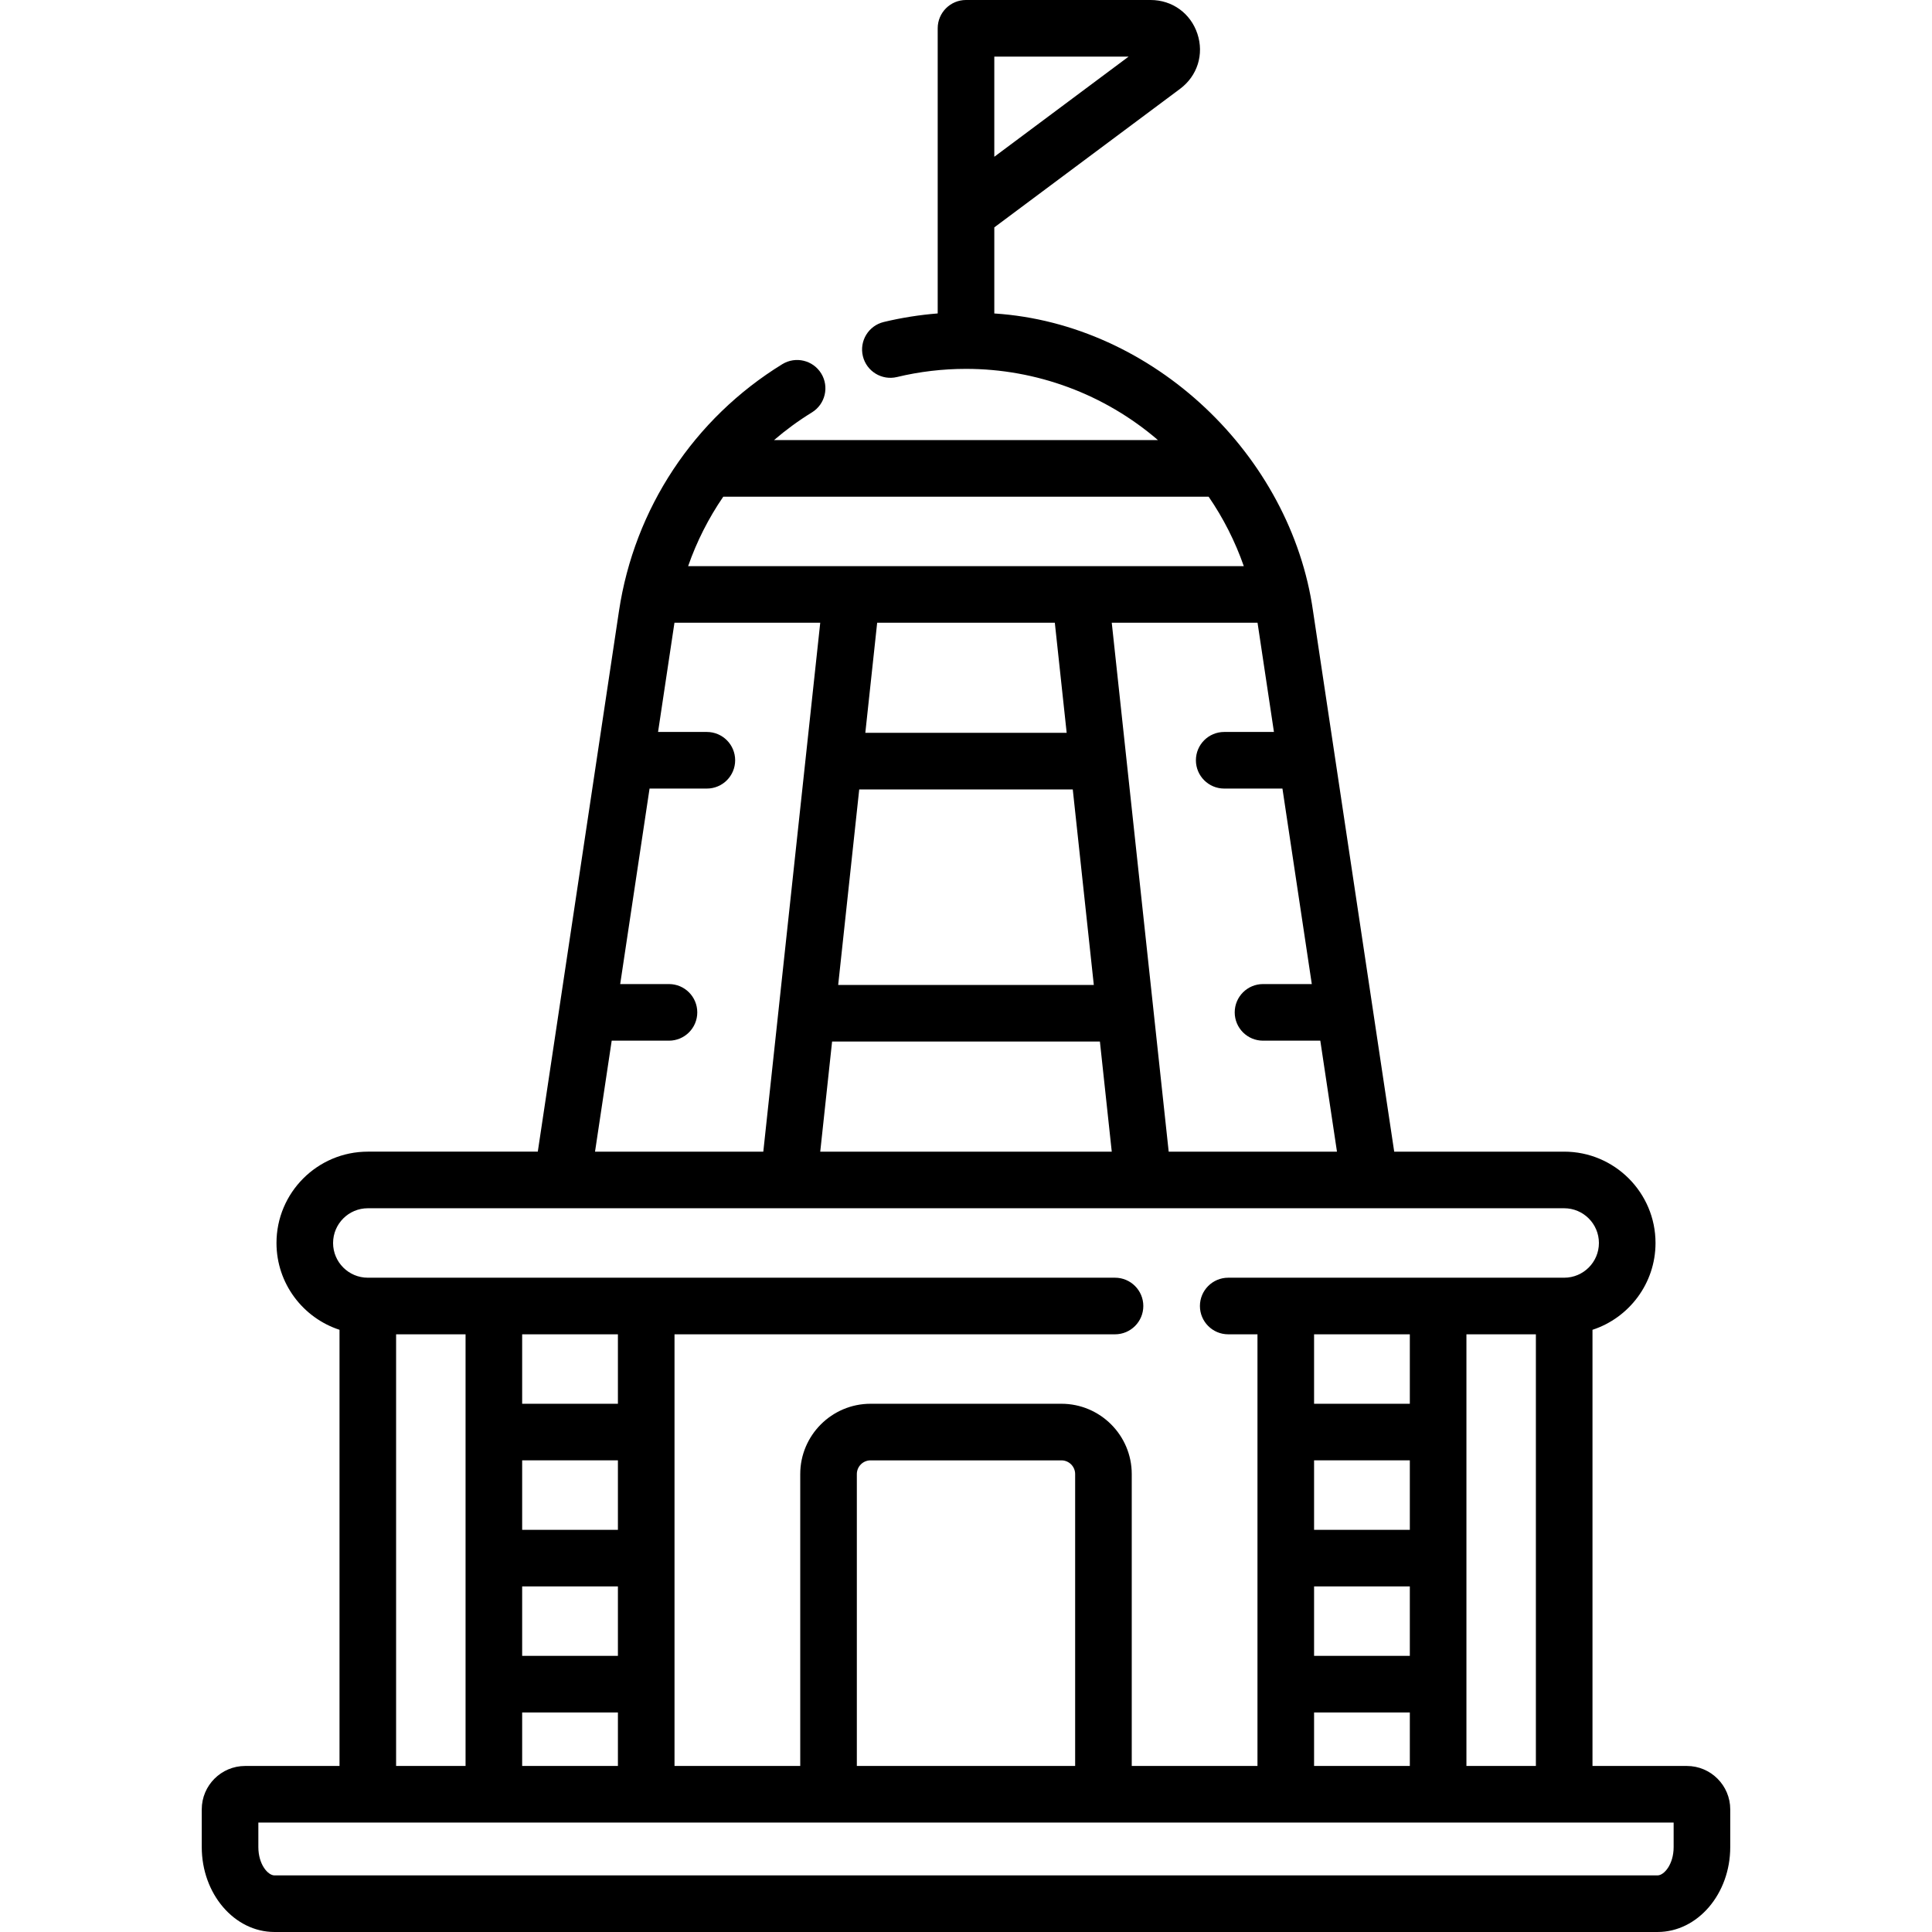
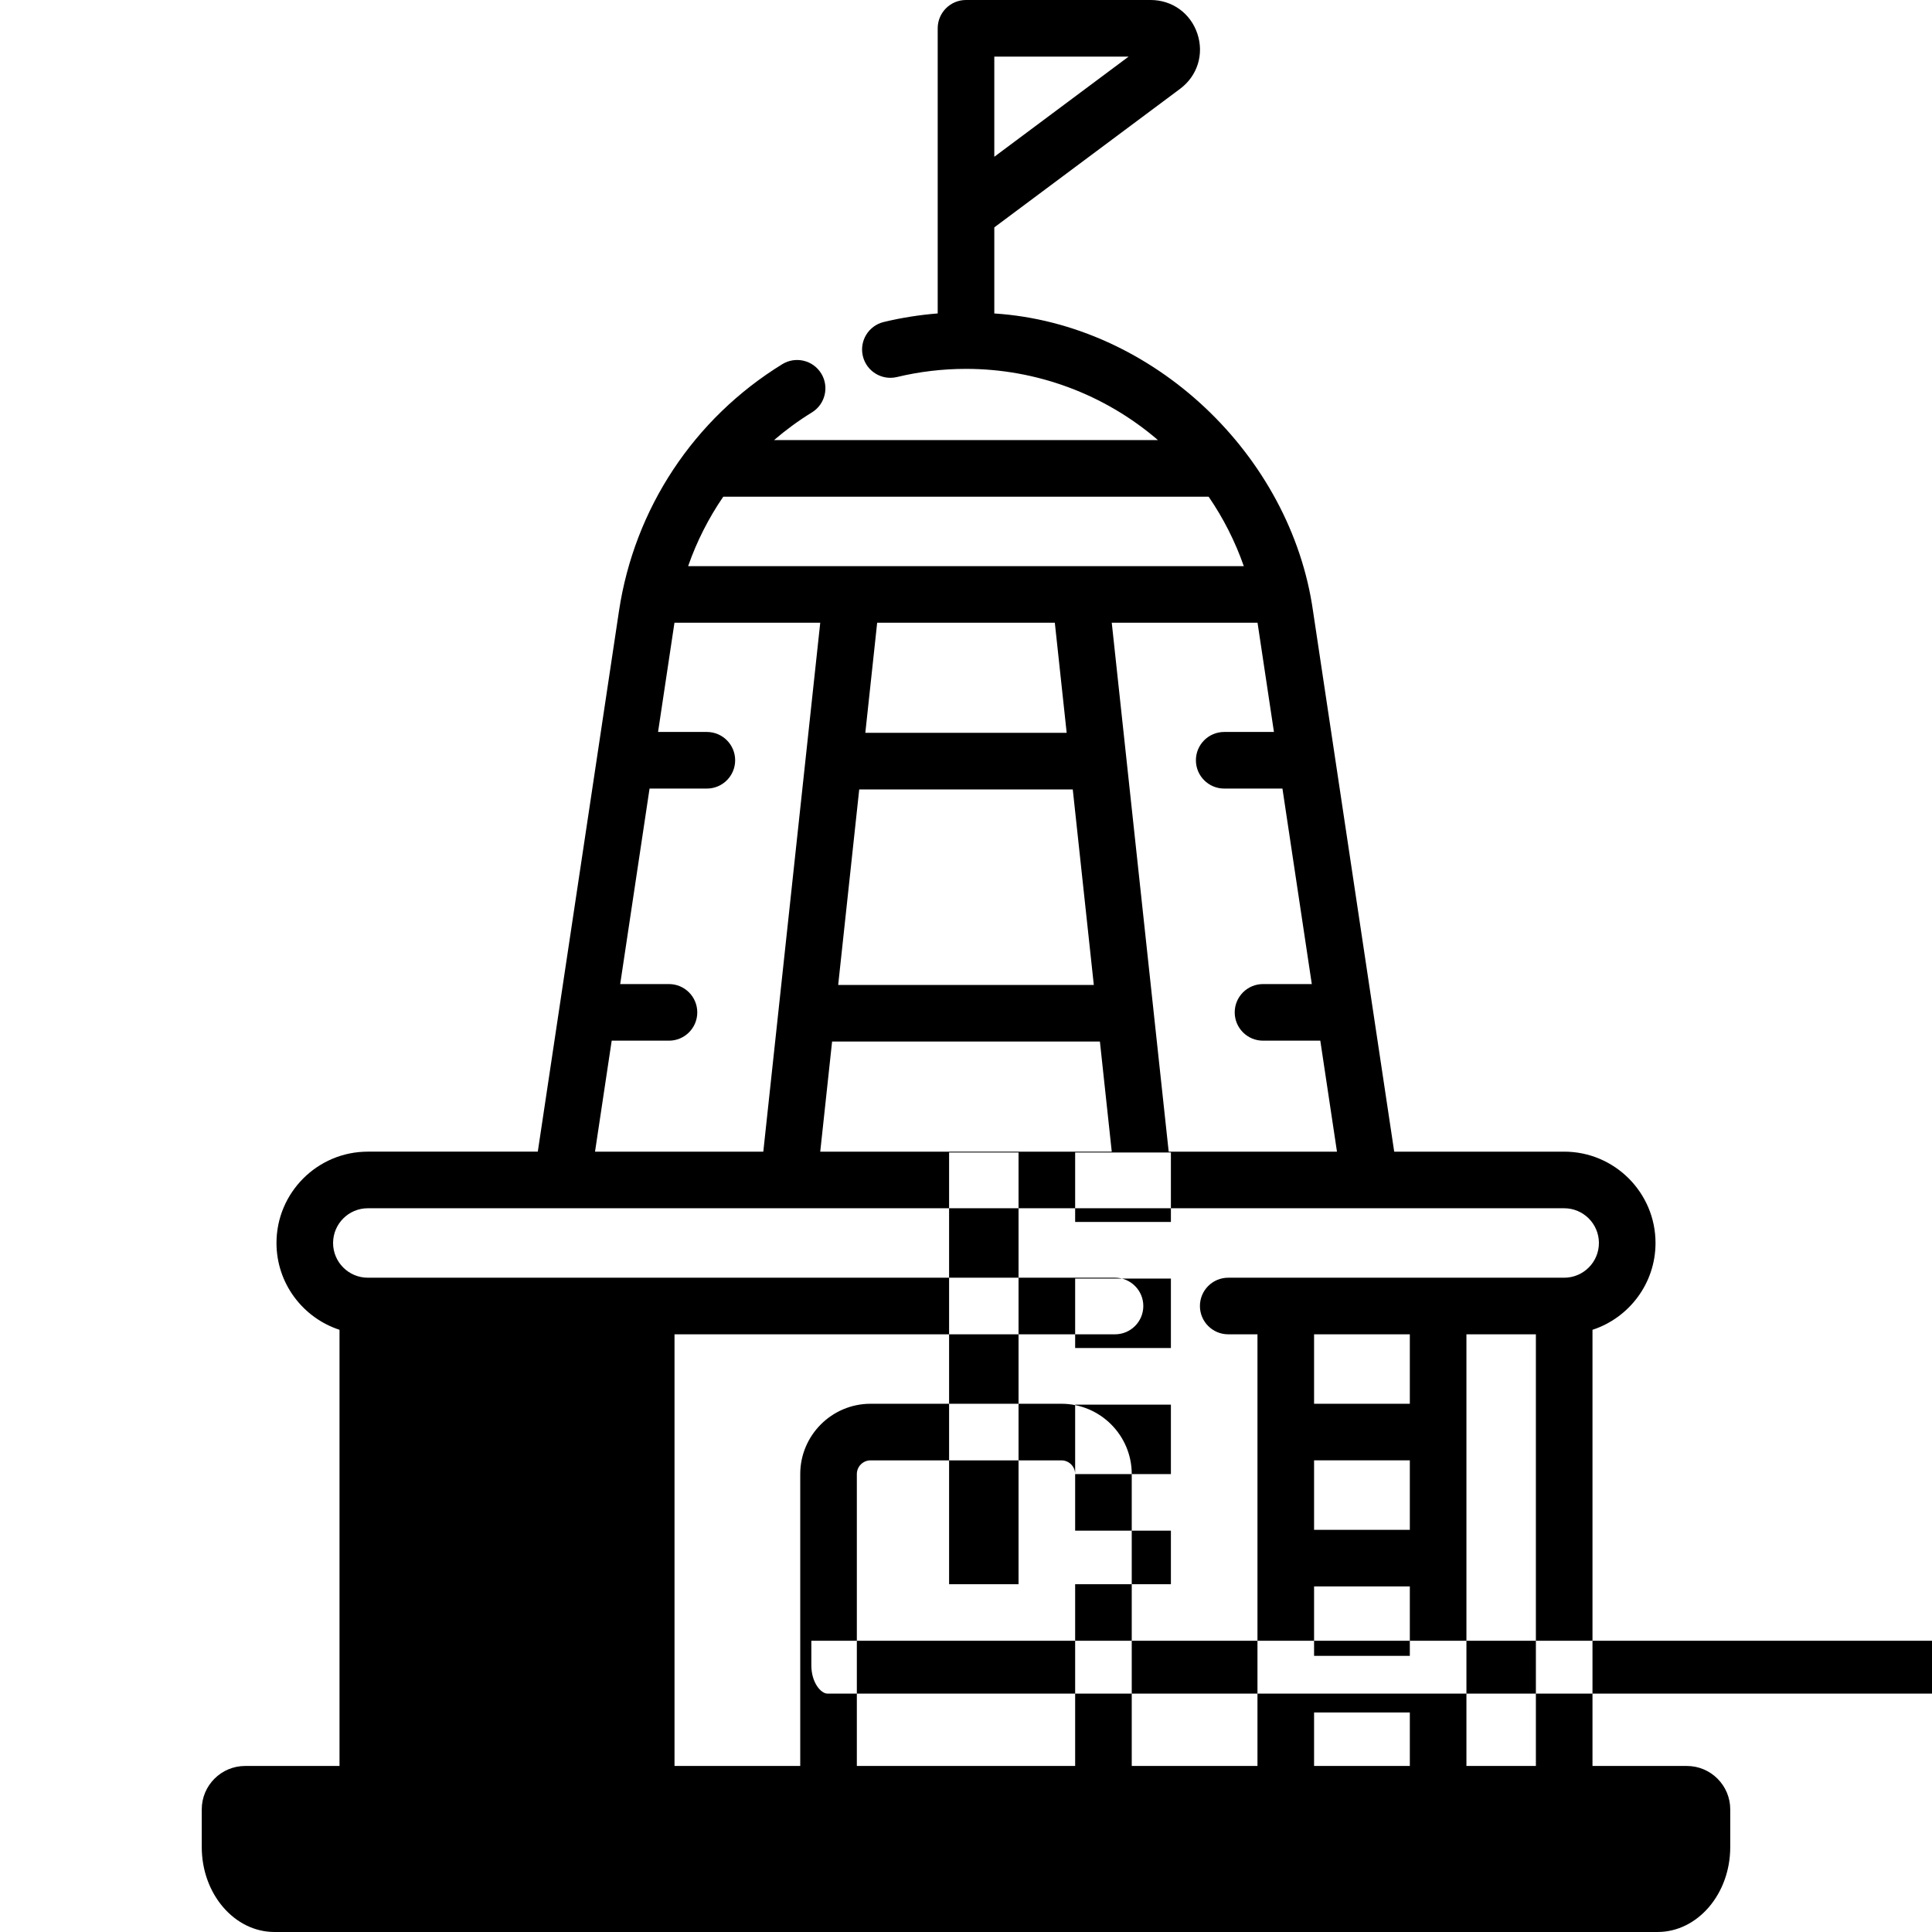
<svg xmlns="http://www.w3.org/2000/svg" id="Capa_1" enable-background="new 0 0 512 512" height="512" viewBox="0 0 512 512" width="512">
-   <path d="m447.033 468h-25.006v-115.589c9.684-3.165 16.703-12.28 16.703-23.008 0-13.345-10.857-24.203-24.203-24.203h-45.047l-21.514-143.26c-5.853-41.282-42.262-76.156-84.465-78.868v-22.814l49.231-36.715c4.593-3.425 6.396-9.152 4.591-14.59-1.805-5.439-6.674-8.953-12.404-8.953h-48.919c-4.142 0-7.5 3.358-7.5 7.5v75.564c-4.823.388-9.608 1.141-14.294 2.269-4.027.969-6.506 5.02-5.538 9.046.969 4.027 5.02 6.503 9.046 5.538 5.961-1.435 12.113-2.162 18.285-2.162 18.66 0 36.724 6.702 50.868 18.872h-101.737c3.123-2.685 6.475-5.142 10.041-7.336 3.528-2.17 4.629-6.79 2.458-10.318-2.17-3.528-6.789-4.628-10.318-2.458-23.422 14.407-39.196 38.254-43.277 65.426l-21.514 143.26h-45.046c-13.345 0-24.203 10.857-24.203 24.203 0 10.728 7.018 19.843 16.703 23.008v115.588h-25.007c-6.341 0-11.5 5.159-11.5 11.5v10c0 12.407 8.646 22.5 19.272 22.5h366.521c10.627 0 19.272-10.093 19.272-22.5v-10c.001-6.341-5.158-11.5-11.499-11.5zm-183.533-453h35.596l-35.596 26.546zm69.761 150.032 4.347 28.946h-13.181c-4.142 0-7.5 3.358-7.5 7.5s3.358 7.5 7.5 7.5h15.433l7.781 51.811h-12.929c-4.142 0-7.5 3.358-7.5 7.5s3.358 7.5 7.5 7.5h15.182l4.417 29.412h-44.596l-4.03-37.436c-.001-.007-.002-.014-.002-.021l-11.056-102.711h38.634zm-48.966 44.178 5.577 51.812h-67.745l5.577-51.812zm-54.976-15 3.141-29.178h47.08l3.141 29.178zm62.168 81.812 3.141 29.179h-77.255l3.141-29.179zm-99.81-144.396h128.621c3.904 5.69 7.04 11.878 9.321 18.406h-43.363c-.011 0-.021 0-.032 0h-60.454c-.008 0-.016 0-.025 0h-43.383c2.284-6.549 5.423-12.733 9.315-18.406zm-29.571 144.163h15.18c4.142 0 7.5-3.358 7.5-7.5s-3.358-7.5-7.5-7.5h-12.927l7.781-51.811h15.185c4.142 0 7.5-3.358 7.5-7.5s-3.358-7.5-7.5-7.5h-12.933l4.347-28.946h38.634l-11.056 102.711c-.001.007-.002.014-.002.021l-4.03 37.436h-44.596zm-73.835 53.614c0-5.074 4.128-9.203 9.203-9.203h317.053c5.074 0 9.203 4.128 9.203 9.203s-4.128 9.203-9.203 9.203h-89.034c-4.142 0-7.5 3.358-7.5 7.5s3.358 7.5 7.5 7.5h7.751v114.394h-33.318v-77.353c0-10.275-8.36-18.635-18.635-18.635h-50.582c-10.275 0-18.635 8.36-18.635 18.635v77.353h-33.318v-114.394h116.737c4.142 0 7.5-3.358 7.5-7.5s-3.358-7.5-7.5-7.5h-198.019c-5.075 0-9.203-4.128-9.203-9.203zm318.755 24.203v114.394h-18.406v-114.394zm-58.782 85.217v-18.406h25.376v18.406zm25.377 15v14.177h-25.376v-14.177zm-25.377-48.406v-18.406h25.376v18.406zm0-33.405v-18.405h25.376v18.405zm-63.318 18.635v77.353h-57.853v-77.353c0-2.004 1.631-3.635 3.635-3.635h50.582c2.005 0 3.636 1.631 3.636 3.635zm-146.547 48.176v-18.406h25.376v18.406zm25.377 15v14.177h-25.376v-14.177zm-25.377-48.406v-18.406h25.376v18.406zm0-33.405v-18.405h25.376v18.405zm-15-18.406v114.394h-18.406v-114.394zm320.154 135.894c0 4.578-2.53 7.5-4.272 7.5h-366.521c-1.742 0-4.272-2.922-4.272-7.5v-6.5h375.065z" />
+   <path d="m447.033 468h-25.006v-115.589c9.684-3.165 16.703-12.28 16.703-23.008 0-13.345-10.857-24.203-24.203-24.203h-45.047l-21.514-143.26c-5.853-41.282-42.262-76.156-84.465-78.868v-22.814l49.231-36.715c4.593-3.425 6.396-9.152 4.591-14.59-1.805-5.439-6.674-8.953-12.404-8.953h-48.919c-4.142 0-7.5 3.358-7.5 7.5v75.564c-4.823.388-9.608 1.141-14.294 2.269-4.027.969-6.506 5.02-5.538 9.046.969 4.027 5.02 6.503 9.046 5.538 5.961-1.435 12.113-2.162 18.285-2.162 18.66 0 36.724 6.702 50.868 18.872h-101.737c3.123-2.685 6.475-5.142 10.041-7.336 3.528-2.17 4.629-6.79 2.458-10.318-2.17-3.528-6.789-4.628-10.318-2.458-23.422 14.407-39.196 38.254-43.277 65.426l-21.514 143.26h-45.046c-13.345 0-24.203 10.857-24.203 24.203 0 10.728 7.018 19.843 16.703 23.008v115.588h-25.007c-6.341 0-11.5 5.159-11.5 11.5v10c0 12.407 8.646 22.5 19.272 22.5h366.521c10.627 0 19.272-10.093 19.272-22.5v-10c.001-6.341-5.158-11.5-11.499-11.5zm-183.533-453h35.596l-35.596 26.546zm69.761 150.032 4.347 28.946h-13.181c-4.142 0-7.5 3.358-7.5 7.5s3.358 7.5 7.5 7.5h15.433l7.781 51.811h-12.929c-4.142 0-7.5 3.358-7.5 7.5s3.358 7.5 7.5 7.5h15.182l4.417 29.412h-44.596l-4.03-37.436c-.001-.007-.002-.014-.002-.021l-11.056-102.711h38.634zm-48.966 44.178 5.577 51.812h-67.745l5.577-51.812zm-54.976-15 3.141-29.178h47.08l3.141 29.178zm62.168 81.812 3.141 29.179h-77.255l3.141-29.179zm-99.81-144.396h128.621c3.904 5.69 7.04 11.878 9.321 18.406h-43.363c-.011 0-.021 0-.032 0h-60.454c-.008 0-.016 0-.025 0h-43.383c2.284-6.549 5.423-12.733 9.315-18.406zm-29.571 144.163h15.18c4.142 0 7.5-3.358 7.5-7.5s-3.358-7.5-7.5-7.5h-12.927l7.781-51.811h15.185c4.142 0 7.5-3.358 7.5-7.5s-3.358-7.5-7.5-7.5h-12.933l4.347-28.946h38.634l-11.056 102.711c-.001.007-.002.014-.002.021l-4.03 37.436h-44.596zm-73.835 53.614c0-5.074 4.128-9.203 9.203-9.203h317.053c5.074 0 9.203 4.128 9.203 9.203s-4.128 9.203-9.203 9.203h-89.034c-4.142 0-7.5 3.358-7.5 7.5s3.358 7.5 7.5 7.5h7.751v114.394h-33.318v-77.353c0-10.275-8.36-18.635-18.635-18.635h-50.582c-10.275 0-18.635 8.36-18.635 18.635v77.353h-33.318v-114.394h116.737c4.142 0 7.5-3.358 7.5-7.5s-3.358-7.5-7.5-7.5h-198.019c-5.075 0-9.203-4.128-9.203-9.203zm318.755 24.203v114.394h-18.406v-114.394zm-58.782 85.217v-18.406h25.376v18.406zm25.377 15v14.177h-25.376v-14.177zm-25.377-48.406v-18.406h25.376v18.406zm0-33.405v-18.405h25.376v18.405zm-63.318 18.635v77.353h-57.853v-77.353c0-2.004 1.631-3.635 3.635-3.635h50.582c2.005 0 3.636 1.631 3.636 3.635zv-18.406h25.376v18.406zm25.377 15v14.177h-25.376v-14.177zm-25.377-48.406v-18.406h25.376v18.406zm0-33.405v-18.405h25.376v18.405zm-15-18.406v114.394h-18.406v-114.394zm320.154 135.894c0 4.578-2.53 7.5-4.272 7.5h-366.521c-1.742 0-4.272-2.922-4.272-7.5v-6.5h375.065z" />
</svg>